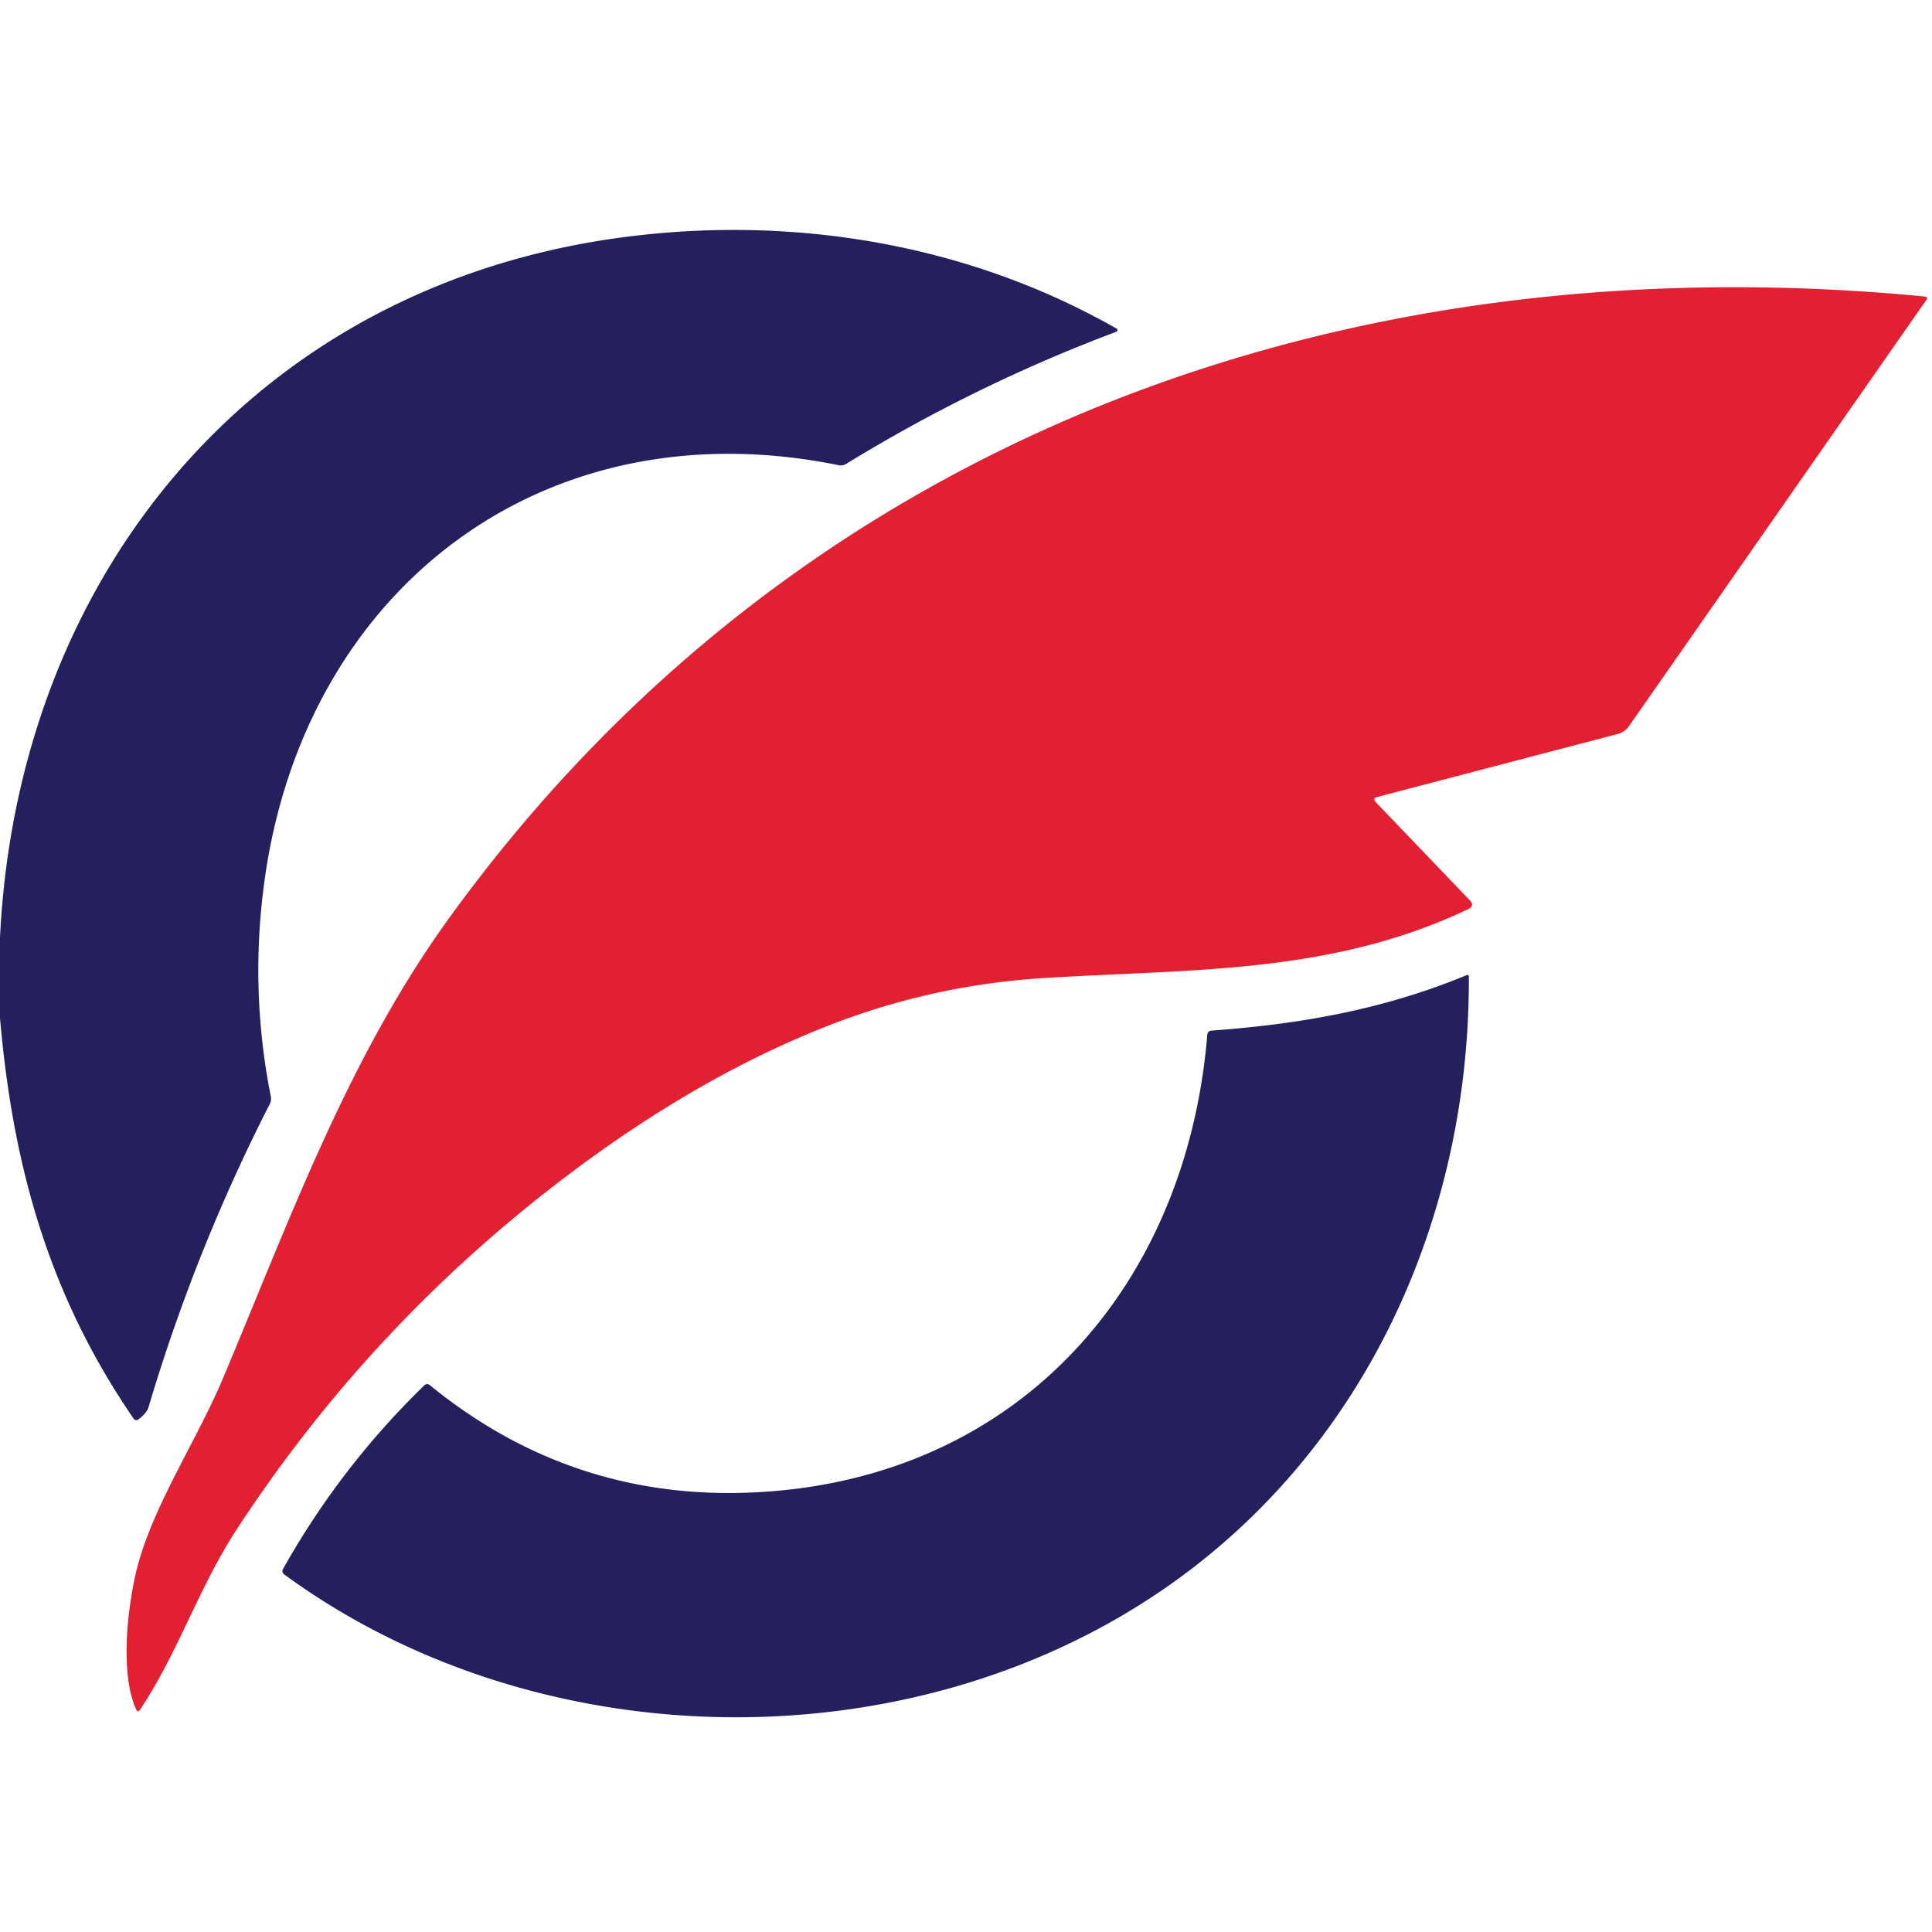
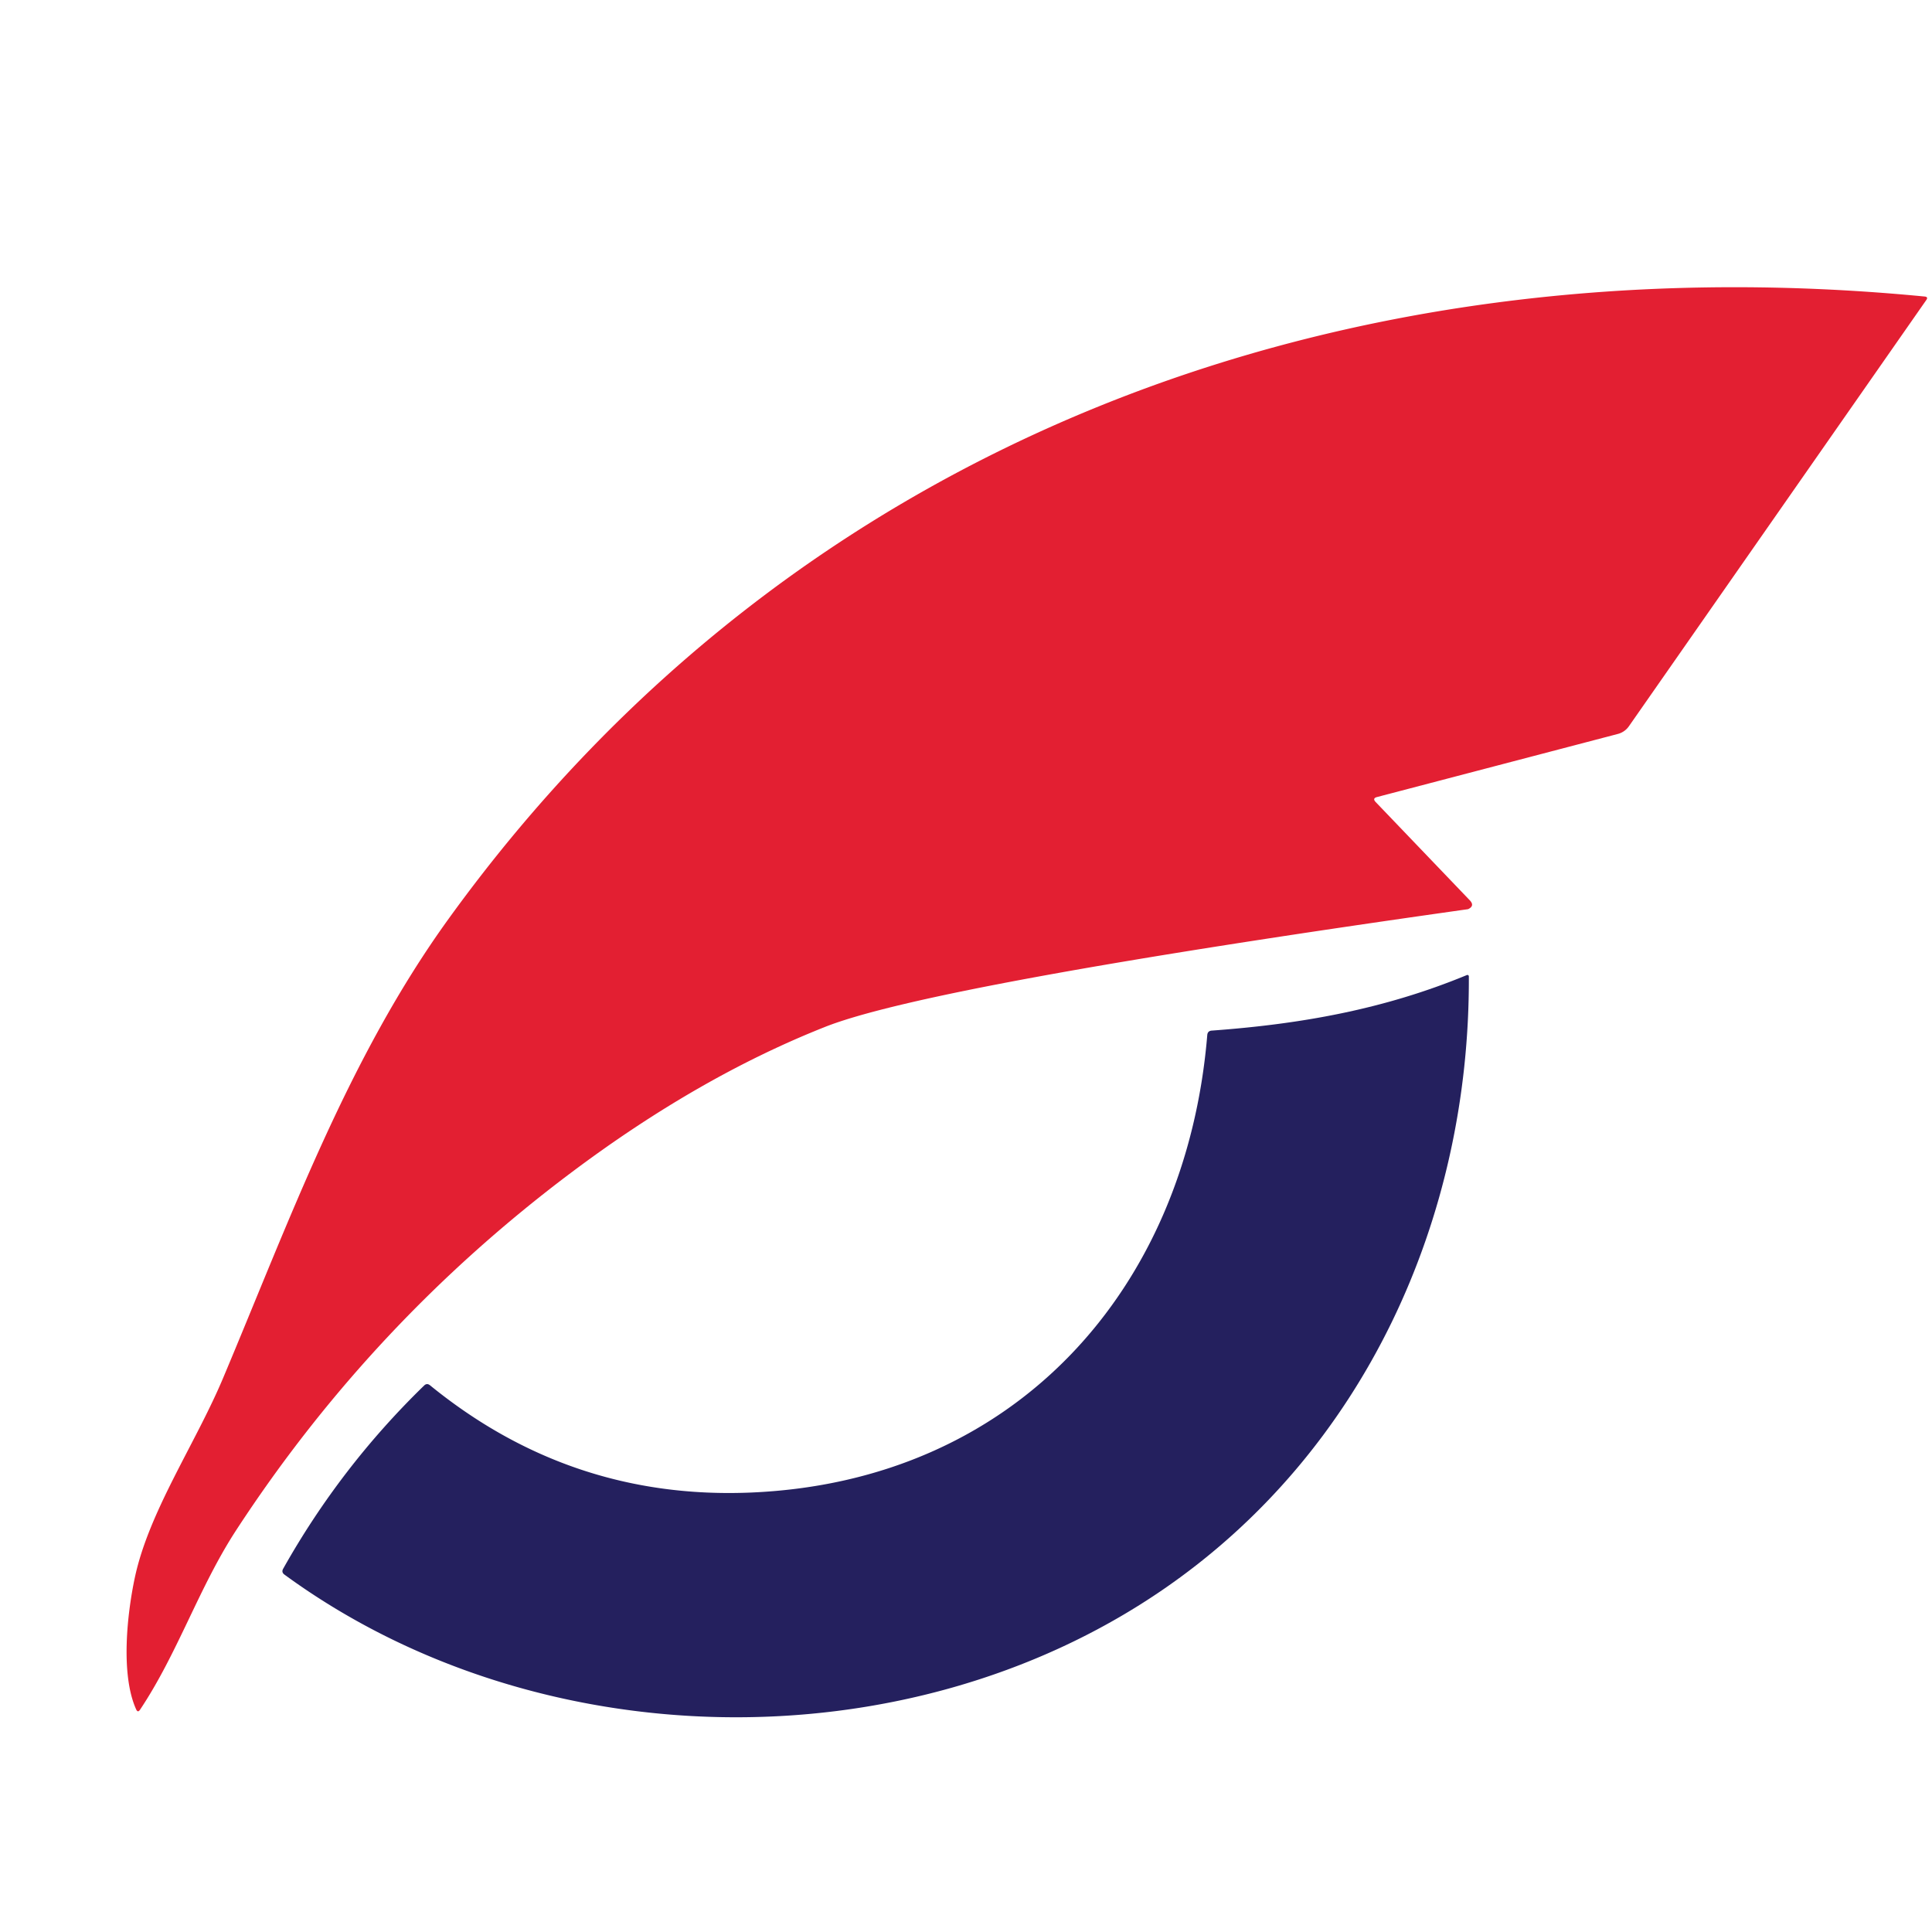
<svg xmlns="http://www.w3.org/2000/svg" version="1.1" viewBox="0.00 0.00 256.00 256.00">
-   <path fill="#24205e" d="   M 0.00 134.88   L 0.00 124.25   C 2.33 75.91 34.07 37.64 82.99 31.38   C 105.32 28.52 128.32 32.35 147.95 43.54   A 0.23 0.23 0.0 0 1 147.92 43.96   Q 129.18 51.00 112.12 61.47   Q 111.66 61.75 111.13 61.64   C 72.16 53.71 40.73 77.85 35.15 115.99   Q 32.99 130.74 35.89 145.32   Q 35.98 145.81 35.76 146.26   Q 25.88 165.61 19.69 186.43   Q 19.45 187.25 18.37 188.05   Q 17.97 188.35 17.68 187.94   C 6.48 171.63 1.69 154.48 0.00 134.88   Z" />
-   <path fill="#e31f32" d="   M 182.29 106.28   L 194.75 119.29   Q 195.46 120.03 194.53 120.47   C 176.40 129.11 157.83 128.39 138.38 129.59   Q 123.31 130.52 109.30 136.08   Q 92.62 142.69 75.83 155.27   Q 49.32 175.13 31.30 202.75   C 26.36 210.33 23.56 219.05 18.56 226.54   Q 18.26 226.99 18.04 226.50   C 15.95 221.86 16.85 213.80 17.87 209.02   C 19.74 200.28 25.86 191.37 29.54 182.65   C 38.39 161.63 46.12 140.17 59.47 121.71   C 105.44 58.10 177.99 31.83 255.02 39.29   Q 255.54 39.34 255.24 39.76   L 215.84 96.23   A 2.57 2.56 10.0 0 1 214.38 97.25   L 182.47 105.61   Q 181.81 105.78 182.29 106.28   Z" />
+   <path fill="#e31f32" d="   M 182.29 106.28   L 194.75 119.29   Q 195.46 120.03 194.53 120.47   Q 123.31 130.52 109.30 136.08   Q 92.62 142.69 75.83 155.27   Q 49.32 175.13 31.30 202.75   C 26.36 210.33 23.56 219.05 18.56 226.54   Q 18.26 226.99 18.04 226.50   C 15.95 221.86 16.85 213.80 17.87 209.02   C 19.74 200.28 25.86 191.37 29.54 182.65   C 38.39 161.63 46.12 140.17 59.47 121.71   C 105.44 58.10 177.99 31.83 255.02 39.29   Q 255.54 39.34 255.24 39.76   L 215.84 96.23   A 2.57 2.56 10.0 0 1 214.38 97.25   L 182.47 105.61   Q 181.81 105.78 182.29 106.28   Z" />
  <path fill="#24205e" d="   M 99.50 197.77   C 134.57 196.29 157.18 170.82 159.97 137.14   Q 160.02 136.60 160.56 136.56   C 172.37 135.70 183.37 133.75 194.37 129.20   A 0.19 0.19 0.0 0 1 194.63 129.38   C 194.77 161.42 180.81 192.38 153.95 210.73   C 119.90 233.99 70.94 232.96 37.70 208.65   Q 37.25 208.33 37.53 207.85   Q 45.10 194.38 56.20 183.59   Q 56.57 183.23 56.98 183.56   Q 75.65 198.77 99.50 197.77   Z" />
</svg>